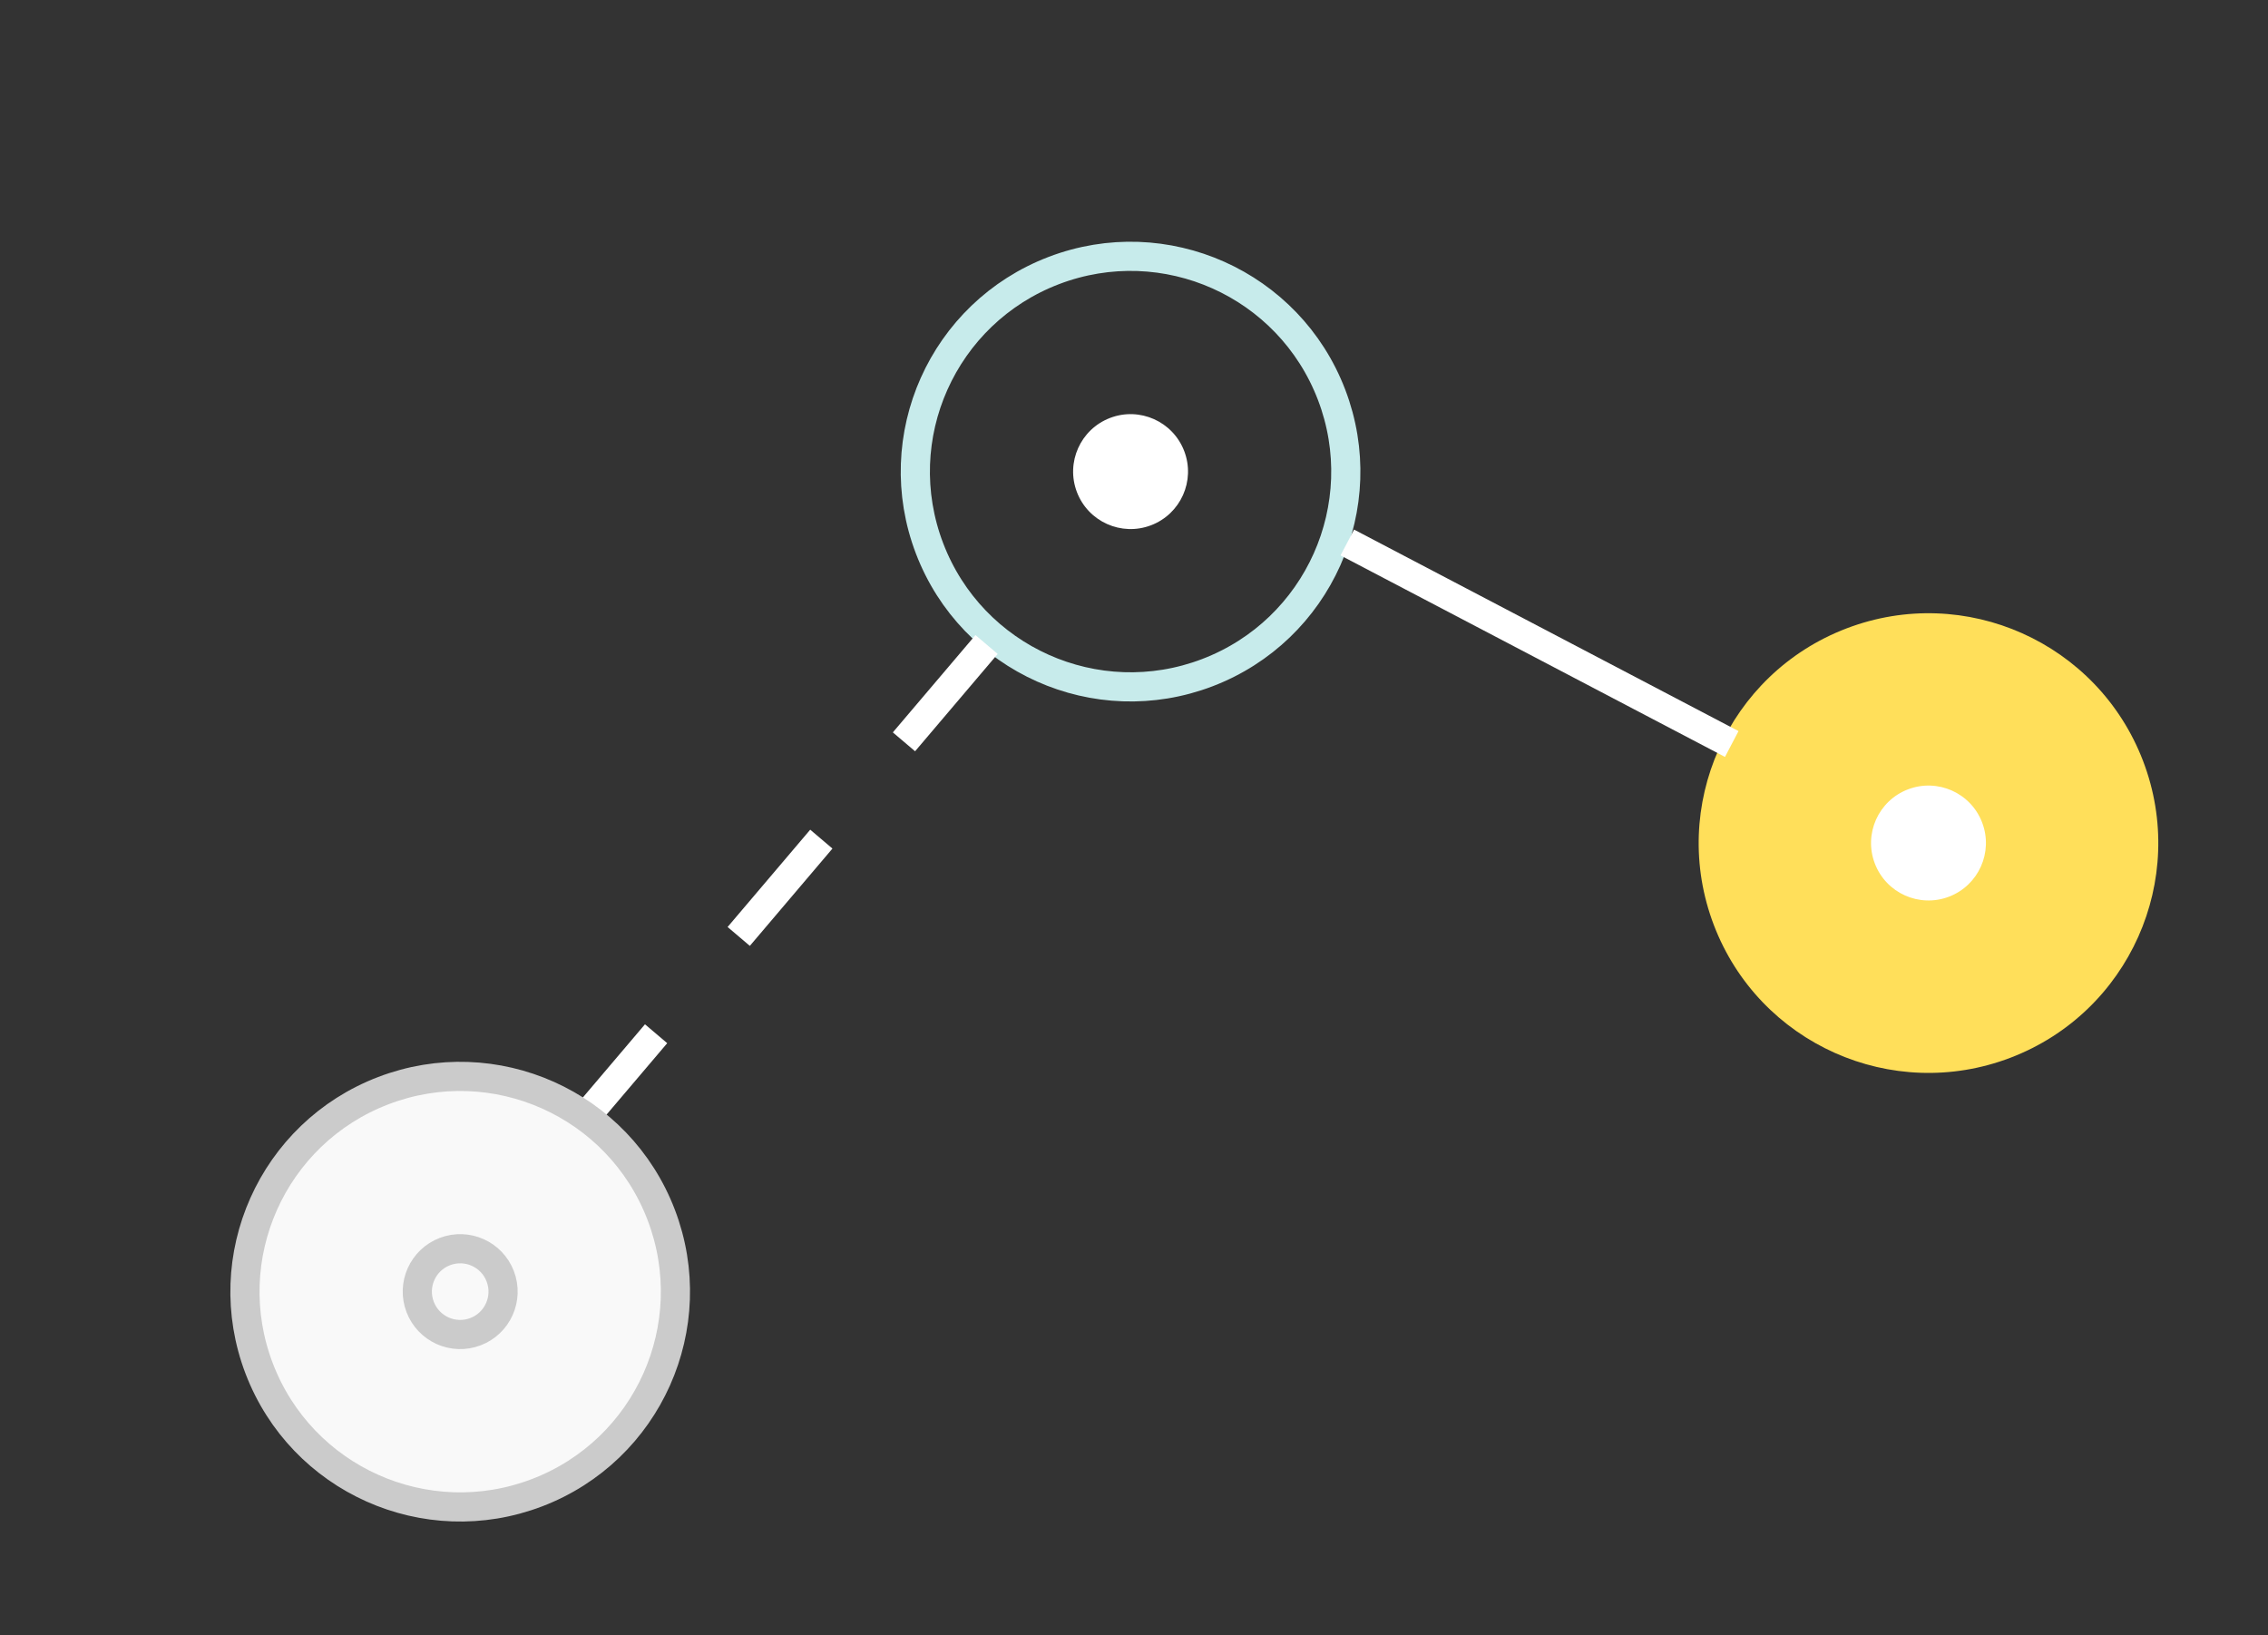
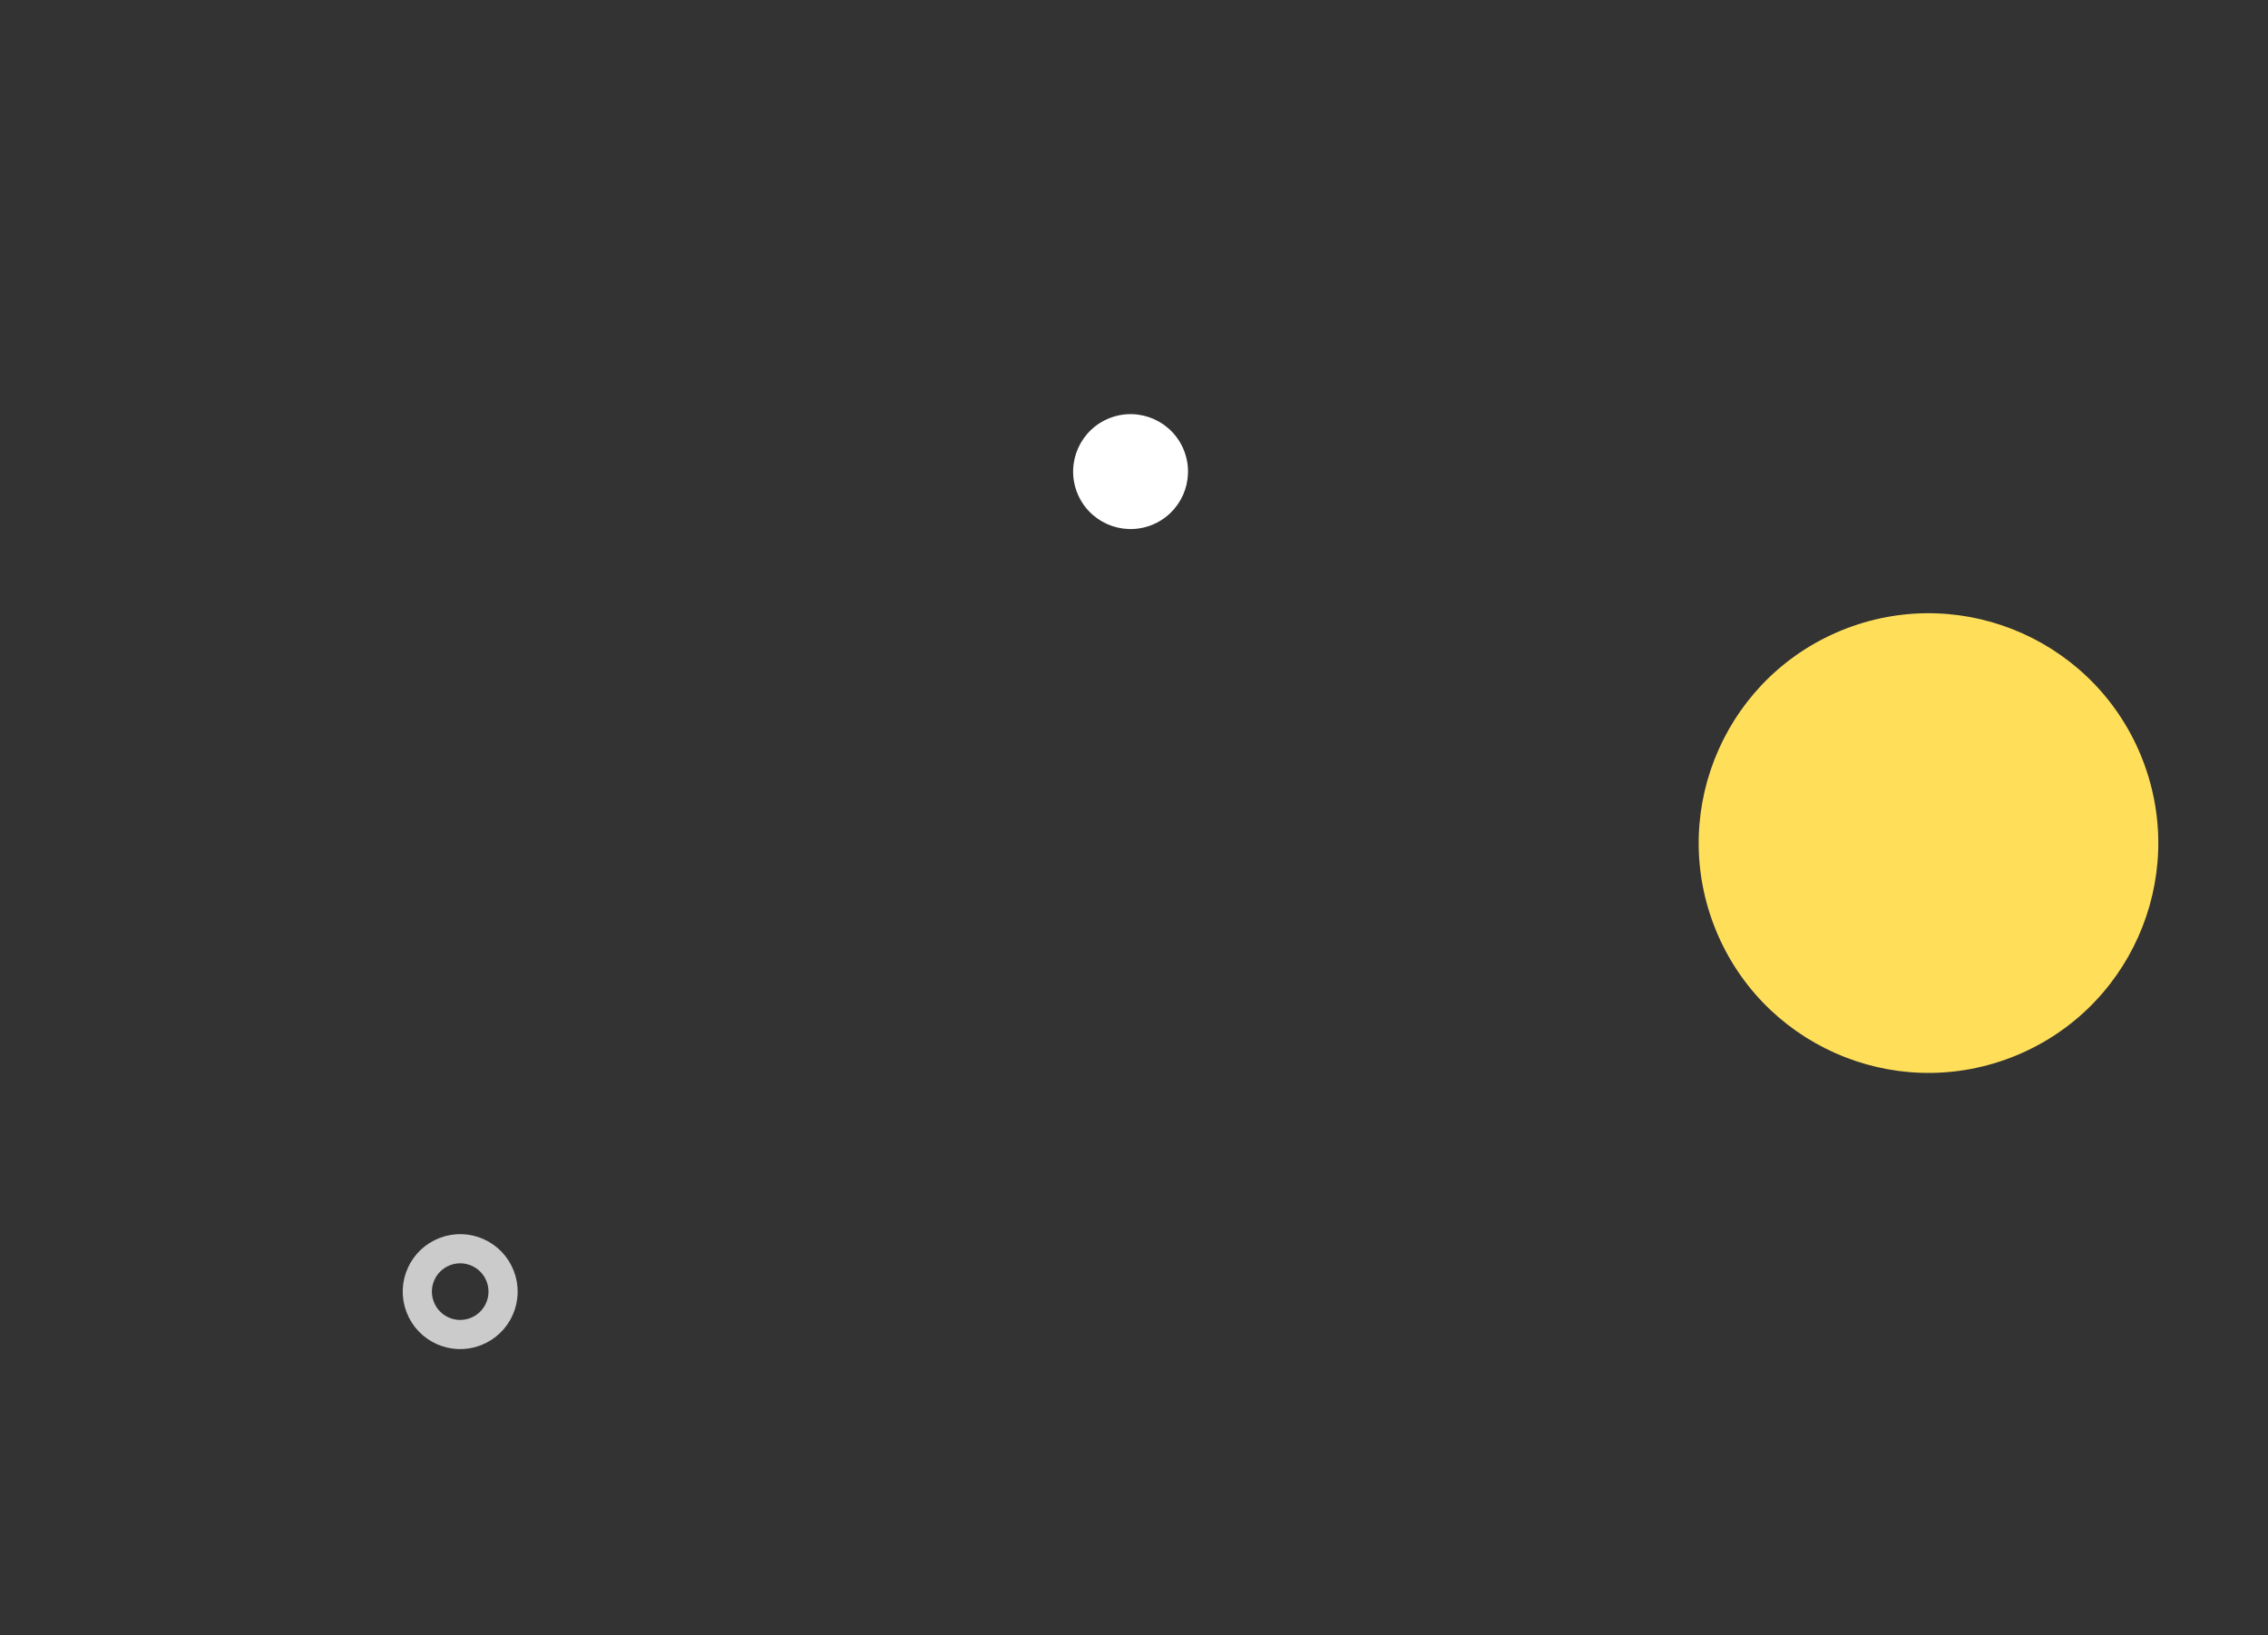
<svg xmlns="http://www.w3.org/2000/svg" width="43" height="31" viewBox="0 0 43 31" fill="none">
  <rect x="0" y="0" width="43" height="31" fill="#333333" stroke="none" />
  <circle cx="36.563" cy="15.982" r="4.356" transform="rotate(69.079 36.563 15.982)" fill="#FFDF5A" />
-   <circle cx="36.563" cy="15.981" r="1.089" transform="rotate(69.079 36.563 15.981)" fill="white" />
-   <circle cx="21.435" cy="8.94" r="4.08" transform="rotate(69.079 21.435 8.94)" stroke="#C7EBEB" stroke-width="0.553" />
  <circle cx="21.435" cy="8.94" r="1.089" transform="rotate(69.079 21.435 8.94)" fill="white" />
-   <path d="M32.833 14.104L25.544 10.284" stroke="white" stroke-width="0.553" />
-   <path d="M18.705 12.218L10.398 22" stroke="white" stroke-width="0.553" stroke-dasharray="2.42 2.42" />
-   <circle cx="8.725" cy="24.486" r="4.08" transform="rotate(69.079 8.725 24.486)" fill="#F9F9F9" stroke="#CBCBCB" stroke-width="0.553" />
  <circle cx="8.725" cy="24.485" r="0.813" transform="rotate(69.079 8.725 24.485)" stroke="#CBCBCB" stroke-width="0.553" />
</svg>